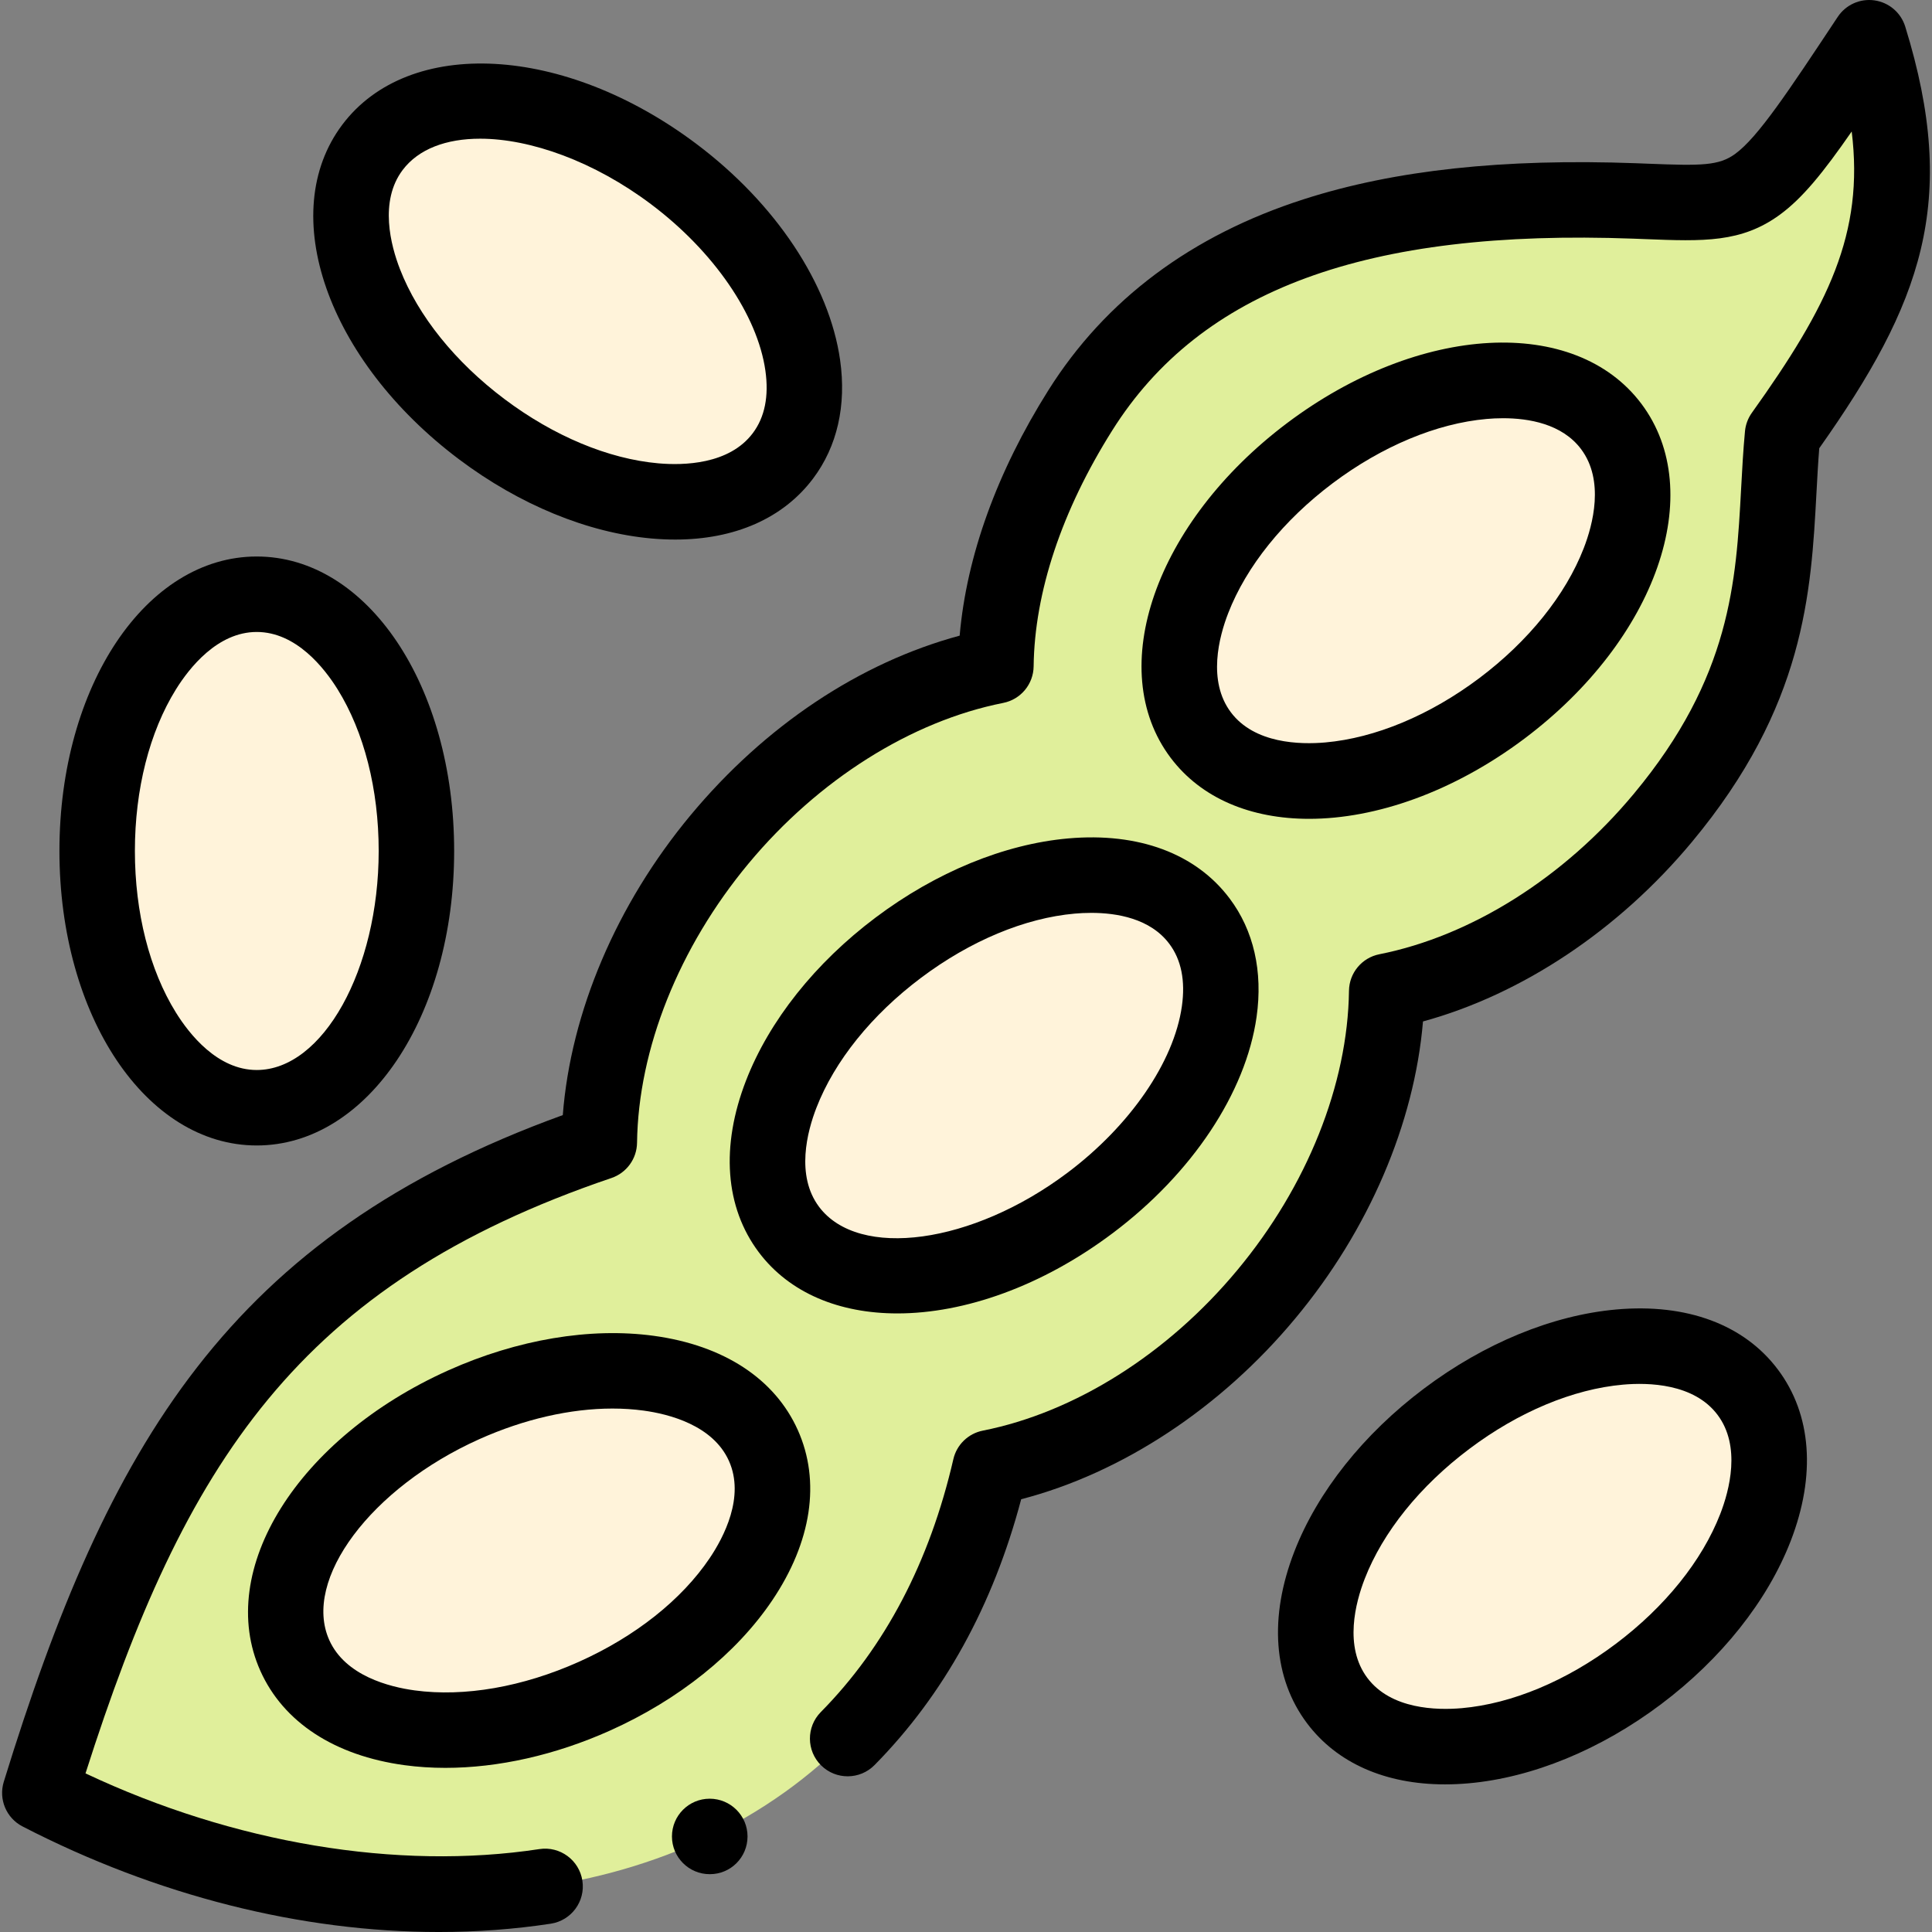
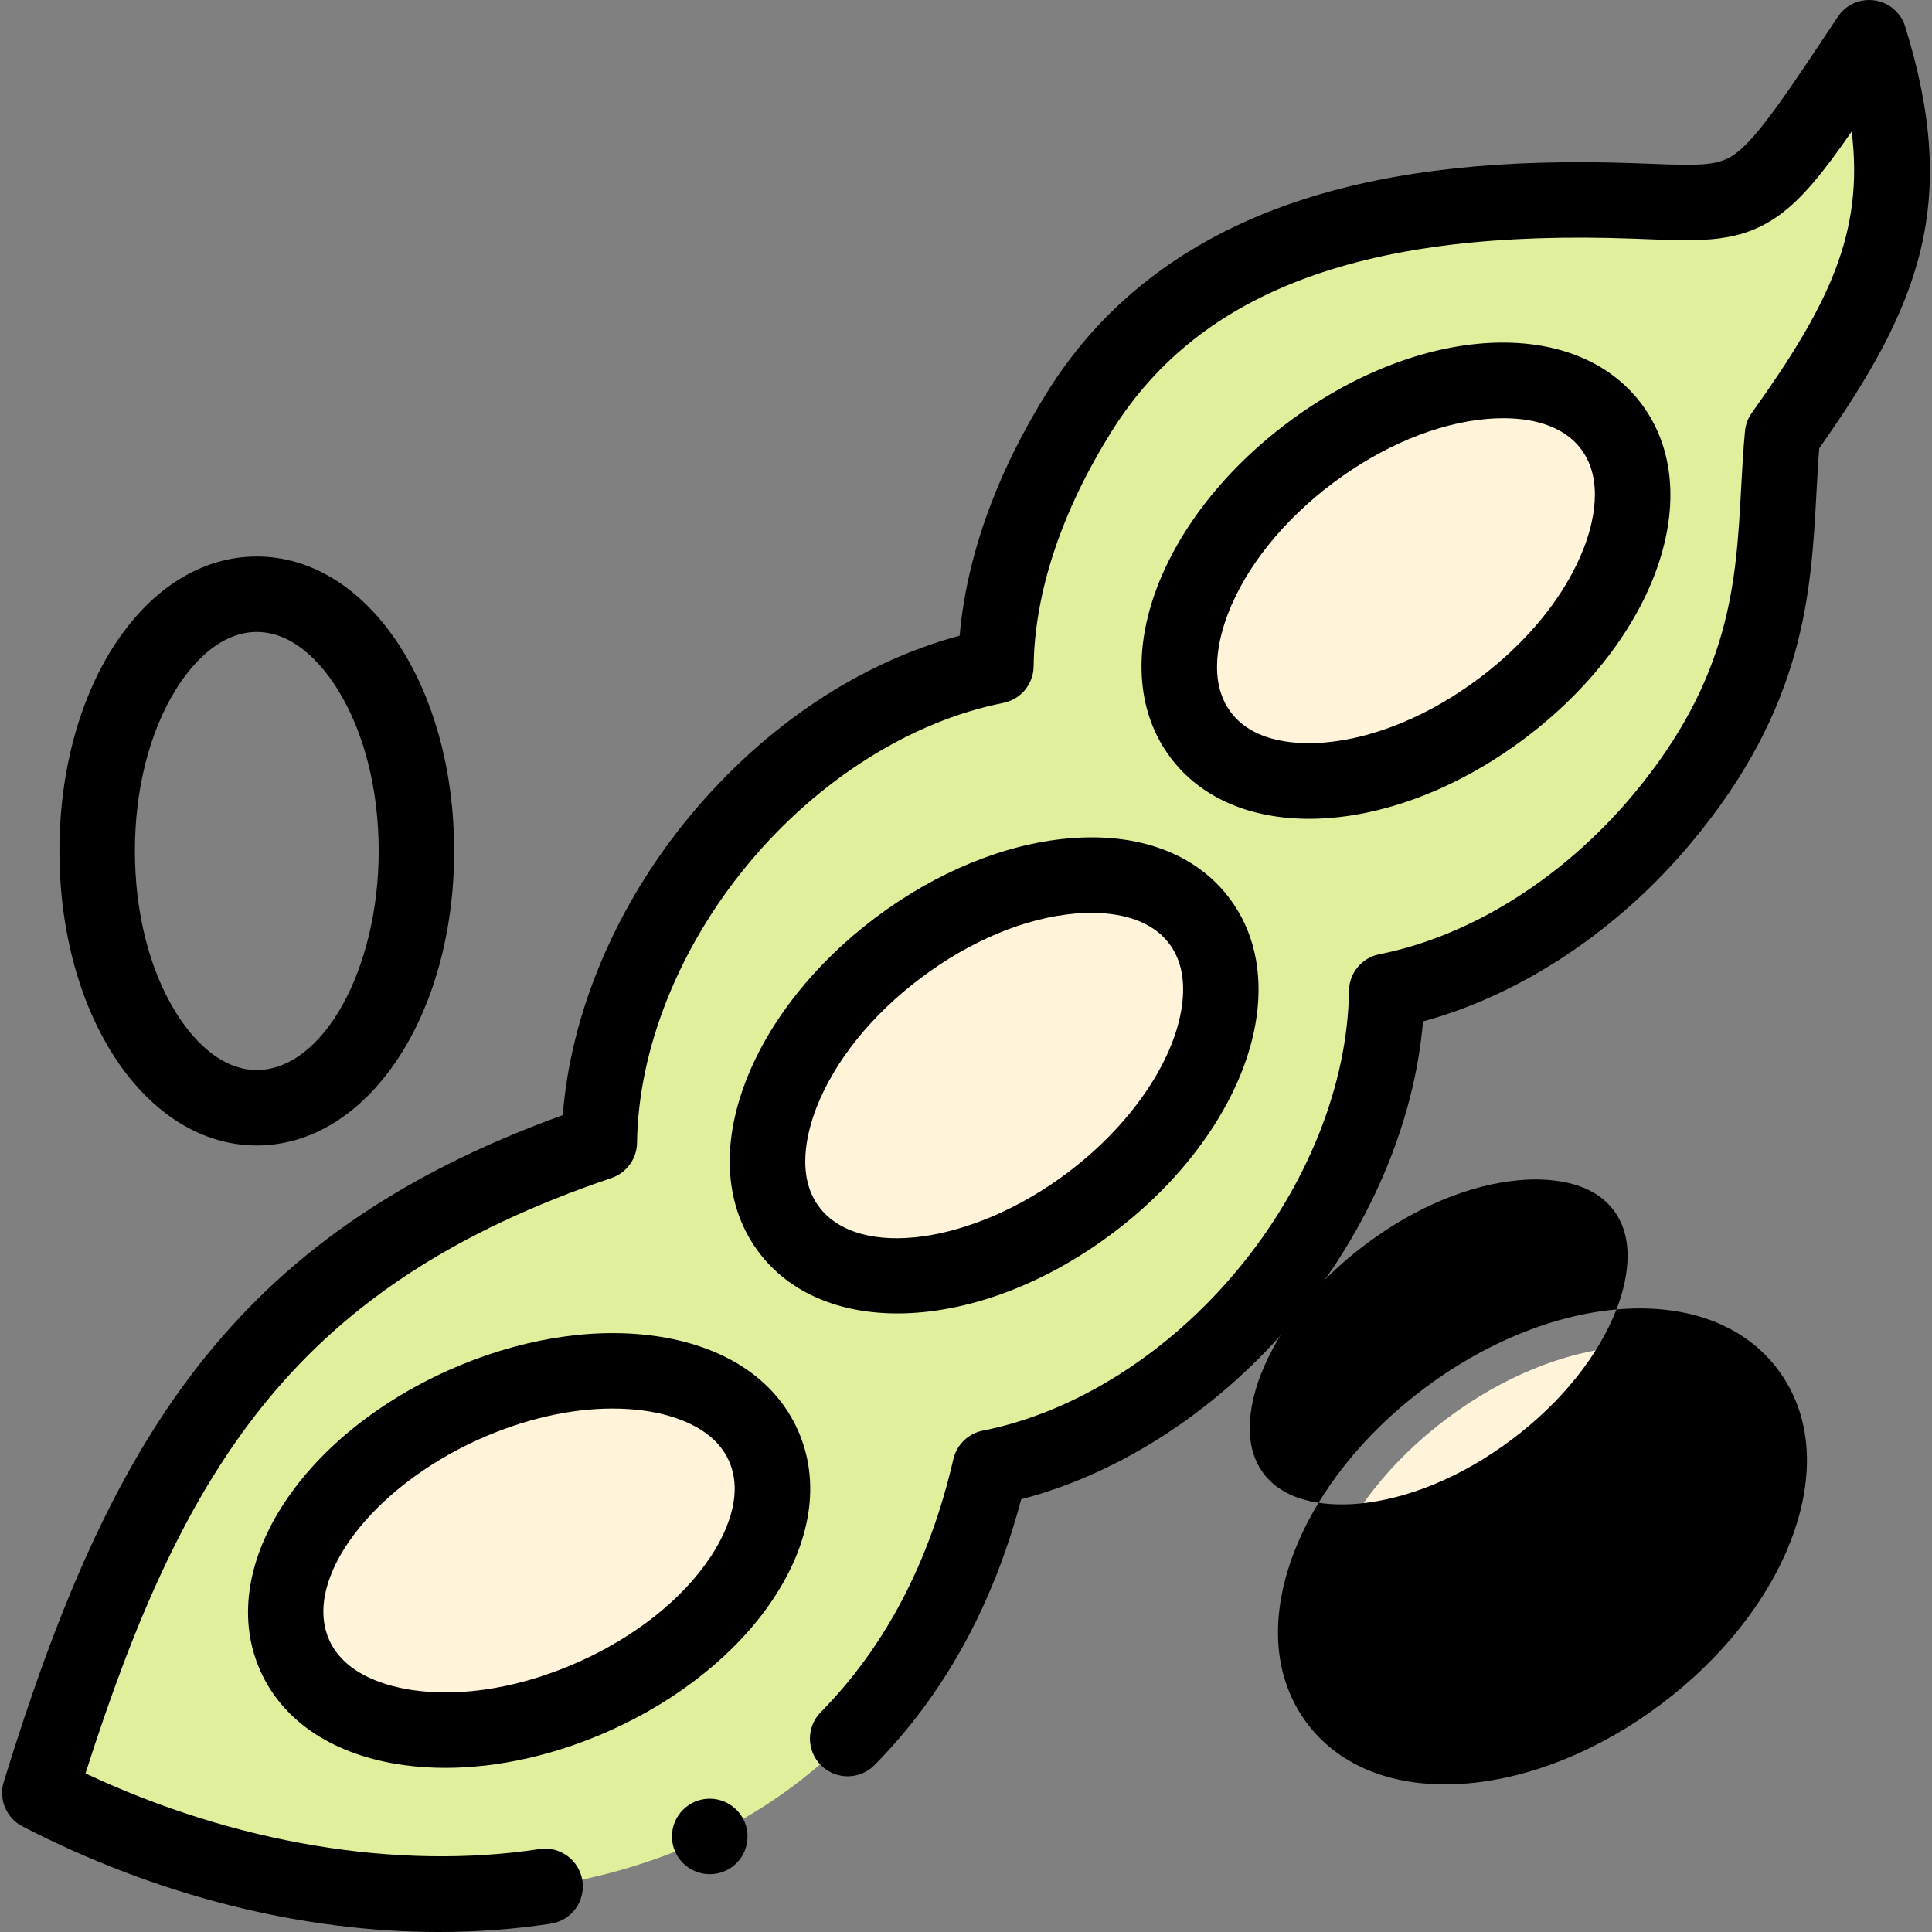
<svg xmlns="http://www.w3.org/2000/svg" id="Capa_1" enable-background="new 0 0 512 512" height="512" viewBox="0 0 512 512" width="512">
  <rect x="0" y="0" width="512" height="512" fill="#808080" stroke="none" />
  <g>
    <g>
-       <path clip-rule="evenodd" d="m127.674 113.742c30.045 22.591 65.787 25.737 79.817 7.058 14.059-18.679 1.077-52.126-28.968-74.689-30.045-22.591-65.758-25.737-79.817-7.058-14.03 18.68-1.048 52.127 28.968 74.689z" fill="#fff3da" fill-rule="evenodd" />
-     </g>
+       </g>
    <g>
-       <path clip-rule="evenodd" d="m25.749 225.506c0 37.585 18.934 68.056 42.289 68.056 23.384 0 42.318-30.471 42.318-68.056 0-37.557-18.934-68.028-42.318-68.028-23.355 0-42.289 30.471-42.289 68.028z" fill="#fff3da" fill-rule="evenodd" />
-     </g>
+       </g>
    <g>
      <path clip-rule="evenodd" d="m238.046 251.158c30.045-22.591 65.787-25.737 79.817-7.058 14.059 18.679 1.077 52.126-28.968 74.689-30.045 22.591-65.758 25.737-79.817 7.058-14.03-18.68-1.077-52.127 28.968-74.689zm-121.227 250.823c66.977-.085 127.435-34.241 145.575-113.039 25.736-5.102 52.408-20.947 73.184-45.947 20.805-24.972 31.575-54.082 31.915-80.301 25.708-5.102 52.38-20.947 73.184-45.947 33.304-39.995 28.911-71.684 31.717-101.531 26.502-37.075 36.536-61.366 22.959-105.216-30.527 46.06-29.648 44.473-62.073 43.254-59.693-2.211-117.004 7.823-146.992 55.499-13.152 20.89-22.08 44.643-22.363 67.716-25.736 5.102-52.408 20.947-73.213 45.947-20.776 24.972-31.547 54.082-31.887 80.301-90.333 30.641-120.973 83.901-148.268 172.422 33.616 17.347 70.633 26.786 105.865 26.843h.397zm201.384-307.201c-14.03-18.679-1.077-52.126 28.968-74.717 30.045-22.562 65.787-25.737 79.817-7.058s1.077 52.126-28.968 74.717c-30.045 22.563-65.787 25.737-79.817 7.058zm-195.291 177.495c34.296-15.363 69.84-10.544 79.392 10.799 9.552 21.315-10.487 51.077-44.784 66.44s-69.84 10.544-79.392-10.799c-9.551-21.315 10.488-51.048 44.784-66.44z" fill="#e0ef9b" fill-rule="evenodd" />
    </g>
    <g>
      <path clip-rule="evenodd" d="m209.078 325.847c14.059 18.679 49.772 15.533 79.817-7.058 30.045-22.562 43.026-56.009 28.968-74.689-14.03-18.679-49.772-15.533-79.817 7.058-30.045 22.562-42.998 56.009-28.968 74.689z" fill="#fff3da" fill-rule="evenodd" />
    </g>
    <g>
      <path clip-rule="evenodd" d="m78.129 438.716c9.552 21.344 45.095 26.162 79.392 10.799s54.336-45.125 44.784-66.44c-9.552-21.344-45.095-26.162-79.392-10.799-34.297 15.391-54.336 45.124-44.784 66.44z" fill="#fff3da" fill-rule="evenodd" />
    </g>
    <g>
      <path clip-rule="evenodd" d="m354.37 450.677c14.059 18.708 49.801 15.533 79.817-7.03 30.045-22.591 43.026-56.038 28.968-74.717-14.03-18.679-49.772-15.533-79.789 7.058-30.045 22.563-43.026 56.01-28.996 74.689z" fill="#fff3da" fill-rule="evenodd" />
    </g>
    <g>
      <path clip-rule="evenodd" d="m318.203 194.78c14.03 18.679 49.772 15.505 79.817-7.058 30.045-22.591 42.998-56.038 28.968-74.717s-49.772-15.505-79.817 7.058c-30.045 22.591-42.998 56.038-28.968 74.717z" fill="#fff3da" fill-rule="evenodd" />
    </g>
    <g>
      <path d="m188.075 476.676c-5.523 0-10 4.477-10 10s4.477 10 10 10h.057c5.523 0 9.971-4.477 9.971-10s-4.505-10-10.028-10z" />
      <path d="m504.905 7.043c-1.143-3.69-4.308-6.392-8.132-6.941-3.824-.551-7.621 1.154-9.755 4.374-13.165 19.865-21.111 31.855-27.143 36.28-4.364 3.202-9.021 3.18-23.082 2.627l-3.142-.122c-35.235-1.304-64.037 1.807-88.06 9.513-29.847 9.574-52.646 26.617-67.765 50.652-13.632 21.654-21.676 43.965-23.505 65.027-26.458 7.144-51.531 23.817-71.296 47.567-19.647 23.615-31.769 52.212-33.878 79.493-88.431 32.028-120.555 87.202-148.146 176.679-1.427 4.628.667 9.613 4.971 11.833 35.624 18.381 73.87 27.975 110.341 27.975 10.045 0 19.963-.729 29.645-2.202 5.46-.831 9.213-5.93 8.382-11.39s-5.932-9.213-11.39-8.382c-37.685 5.735-81.082-1.567-120.29-20.063 26.25-82.209 56.376-129.623 139.377-157.777 4.013-1.361 6.732-5.103 6.786-9.34.322-24.846 11.102-51.831 29.575-74.034 18.468-22.192 43.06-37.695 67.471-42.534 4.637-.919 7.997-4.959 8.054-9.686.241-19.636 7.443-41.252 20.829-62.514 23.463-37.301 67.373-53.46 138.152-50.831l3.103.12c15.352.603 25.49 1.002 35.698-6.486 5.981-4.389 11.426-11.083 19.015-22.033 3.323 26.984-6.216 46.231-26.461 74.554-1.026 1.437-1.655 3.12-1.82 4.879-.478 5.089-.757 10.252-1.026 15.245-1.325 24.547-2.694 49.93-28.422 80.826-18.465 22.19-43.047 37.693-67.444 42.535-4.634.919-7.991 4.955-8.052 9.678-.323 24.856-11.112 51.84-29.607 74.04-18.439 22.187-43.02 37.689-67.439 42.53-3.862.766-6.915 3.725-7.799 7.562-6.277 27.218-18.095 49.767-35.127 67.019-3.88 3.931-3.839 10.262.091 14.142 3.931 3.879 10.261 3.838 14.142-.091 18.358-18.597 31.417-42.277 38.868-70.453 26.698-6.935 52.874-24.135 72.637-47.916 19.476-23.376 31.564-51.65 33.846-78.703 26.195-7.162 51.807-24.175 71.255-47.547 29.97-35.99 31.591-66.035 33.021-92.543.22-4.08.431-7.975.738-11.811 27.021-38.266 37.181-65.253 22.784-111.751z" />
      <path d="m346.92 216.999c17.752 0 38.325-7.178 57.109-21.284 34.972-26.296 48.568-65.264 30.954-88.715-17.611-23.443-58.819-21.216-93.823 5.071-34.971 26.295-48.567 65.263-30.953 88.715 8.16 10.862 21.385 16.213 36.713 16.213zm-21.437-54.497c4.804-12.396 14.64-24.629 27.692-34.443 13.062-9.809 27.549-15.857 40.791-17.03 1.28-.114 2.761-.196 4.362-.196 6.738 0 15.615 1.456 20.663 8.177h.001c6.255 8.327 3.133 20.035.716 26.272-4.805 12.396-14.641 24.629-27.693 34.443-13.062 9.81-27.549 15.857-40.791 17.03-6.663.59-18.776.338-25.025-7.981-6.255-8.327-3.134-20.034-.716-26.272z" />
      <path d="m283.08 222.192c-16.914 1.494-35.043 8.943-51.039 20.97-16.002 12.017-28.194 27.352-34.331 43.182-6.763 17.447-5.566 33.608 3.378 45.515 8.174 10.861 21.407 16.211 36.733 16.211 17.753 0 38.315-7.179 57.077-21.286 21.016-15.782 35.263-37.206 38.112-57.309 1.706-12.041-.768-22.892-7.153-31.381-8.938-11.901-24.139-17.55-42.777-15.902zm26.787 27.914c.002.002.004.005.006.008 3.174 4.216 4.296 9.786 3.337 16.556-2.088 14.74-13.706 31.647-30.324 44.127-25.137 18.901-55.279 23.041-65.812 9.045-6.255-8.327-3.134-20.032-.716-26.268 4.804-12.392 14.639-24.616 27.698-34.423 13.056-9.817 27.539-15.868 40.783-17.037 1.276-.113 2.753-.194 4.349-.194 6.739-.001 15.625 1.456 20.679 8.186z" />
      <path d="m211.431 378.99c-6.083-13.593-19.649-22.468-38.197-24.988-16.819-2.284-36.139.964-54.416 9.151-39.921 17.916-61.802 52.903-49.816 79.648 6.083 13.593 19.649 22.468 38.197 24.988 3.512.477 7.132.713 10.83.713 14.009 0 29.125-3.386 43.579-9.86 18.266-8.182 33.551-20.444 43.04-34.526 10.458-15.521 12.867-31.546 6.783-45.126zm-23.368 33.949c-7.429 11.026-19.728 20.775-34.63 27.45-14.911 6.679-30.369 9.373-43.541 7.582-6.627-.9-18.38-3.831-22.638-13.345-7.156-15.97 11.048-40.346 39.746-53.224 11.901-5.331 24.153-8.122 35.31-8.122 2.821 0 5.573.178 8.231.54 6.627.9 18.38 3.831 22.636 13.341 0 .001.001.003.002.004 4.258 9.501-1.378 20.227-5.116 25.774z" />
-       <path d="m121.665 121.735c16.001 12.031 34.129 19.48 51.044 20.974 2.122.187 4.198.28 6.226.28 15.795 0 28.63-5.637 36.551-16.183 6.385-8.489 8.859-19.34 7.153-31.381-2.849-20.103-17.096-41.527-38.106-57.305-34.964-26.29-76.172-28.519-93.822-5.071-17.611 23.446-4.014 62.402 30.954 88.686zm-14.969-76.668c4.225-5.614 11.599-8.311 20.541-8.311 13.361 0 30.22 6.027 45.282 17.352 16.613 12.476 28.23 29.383 30.319 44.123.959 6.77-.164 12.341-3.336 16.557-.002.002-.004.005-.006.007-6.253 8.325-18.366 8.58-25.028 7.992-13.244-1.169-27.728-7.219-40.785-17.037-13.047-9.807-22.88-22.032-27.687-34.424-2.42-6.238-5.545-17.944.7-26.259z" />
      <path d="m68.038 303.561c29.337 0 52.317-34.286 52.317-78.055 0-43.754-22.981-78.027-52.317-78.027-29.321 0-52.289 34.274-52.289 78.027 0 43.769 22.968 78.055 52.289 78.055zm-21.41-120.874c3.531-5.68 11.007-15.209 21.41-15.209 10.421 0 17.904 9.53 21.436 15.211 7.017 11.285 10.882 26.491 10.882 42.817 0 31.469-14.8 58.056-32.318 58.056-10.404 0-17.88-9.53-21.41-15.211-7.016-11.291-10.88-26.507-10.88-42.845.001-16.325 3.864-31.532 10.88-42.819z" />
-       <path d="m428.375 347.022c-16.914 1.494-35.034 8.944-51.014 20.97-16.003 12.018-28.2 27.352-34.343 43.178-6.774 17.45-5.582 33.612 3.357 45.512 0 0 0 .001.001.001 7.931 10.556 20.772 16.196 36.573 16.196 2.027 0 4.104-.093 6.224-.28 16.908-1.493 35.028-8.936 51.022-20.96 16.004-12.034 28.198-27.377 34.337-43.202 6.77-17.456 5.566-33.623-3.383-45.512-8.939-11.902-24.141-17.551-42.774-15.903zm27.511 54.184c-4.806 12.393-14.647 24.627-27.708 34.448-13.048 9.809-27.525 15.855-40.763 17.024-6.664.586-18.783.331-25.05-8.007-6.252-8.323-3.124-20.028-.703-26.264 4.81-12.392 14.651-24.617 27.718-34.43 13.042-9.815 27.515-15.865 40.755-17.034 6.66-.589 18.772-.332 25.029 8 6.264 8.322 3.141 20.027.722 26.263z" />
+       <path d="m428.375 347.022c-16.914 1.494-35.034 8.944-51.014 20.97-16.003 12.018-28.2 27.352-34.343 43.178-6.774 17.45-5.582 33.612 3.357 45.512 0 0 0 .001.001.001 7.931 10.556 20.772 16.196 36.573 16.196 2.027 0 4.104-.093 6.224-.28 16.908-1.493 35.028-8.936 51.022-20.96 16.004-12.034 28.198-27.377 34.337-43.202 6.77-17.456 5.566-33.623-3.383-45.512-8.939-11.902-24.141-17.551-42.774-15.903zc-4.806 12.393-14.647 24.627-27.708 34.448-13.048 9.809-27.525 15.855-40.763 17.024-6.664.586-18.783.331-25.05-8.007-6.252-8.323-3.124-20.028-.703-26.264 4.81-12.392 14.651-24.617 27.718-34.43 13.042-9.815 27.515-15.865 40.755-17.034 6.66-.589 18.772-.332 25.029 8 6.264 8.322 3.141 20.027.722 26.263z" />
    </g>
  </g>
</svg>